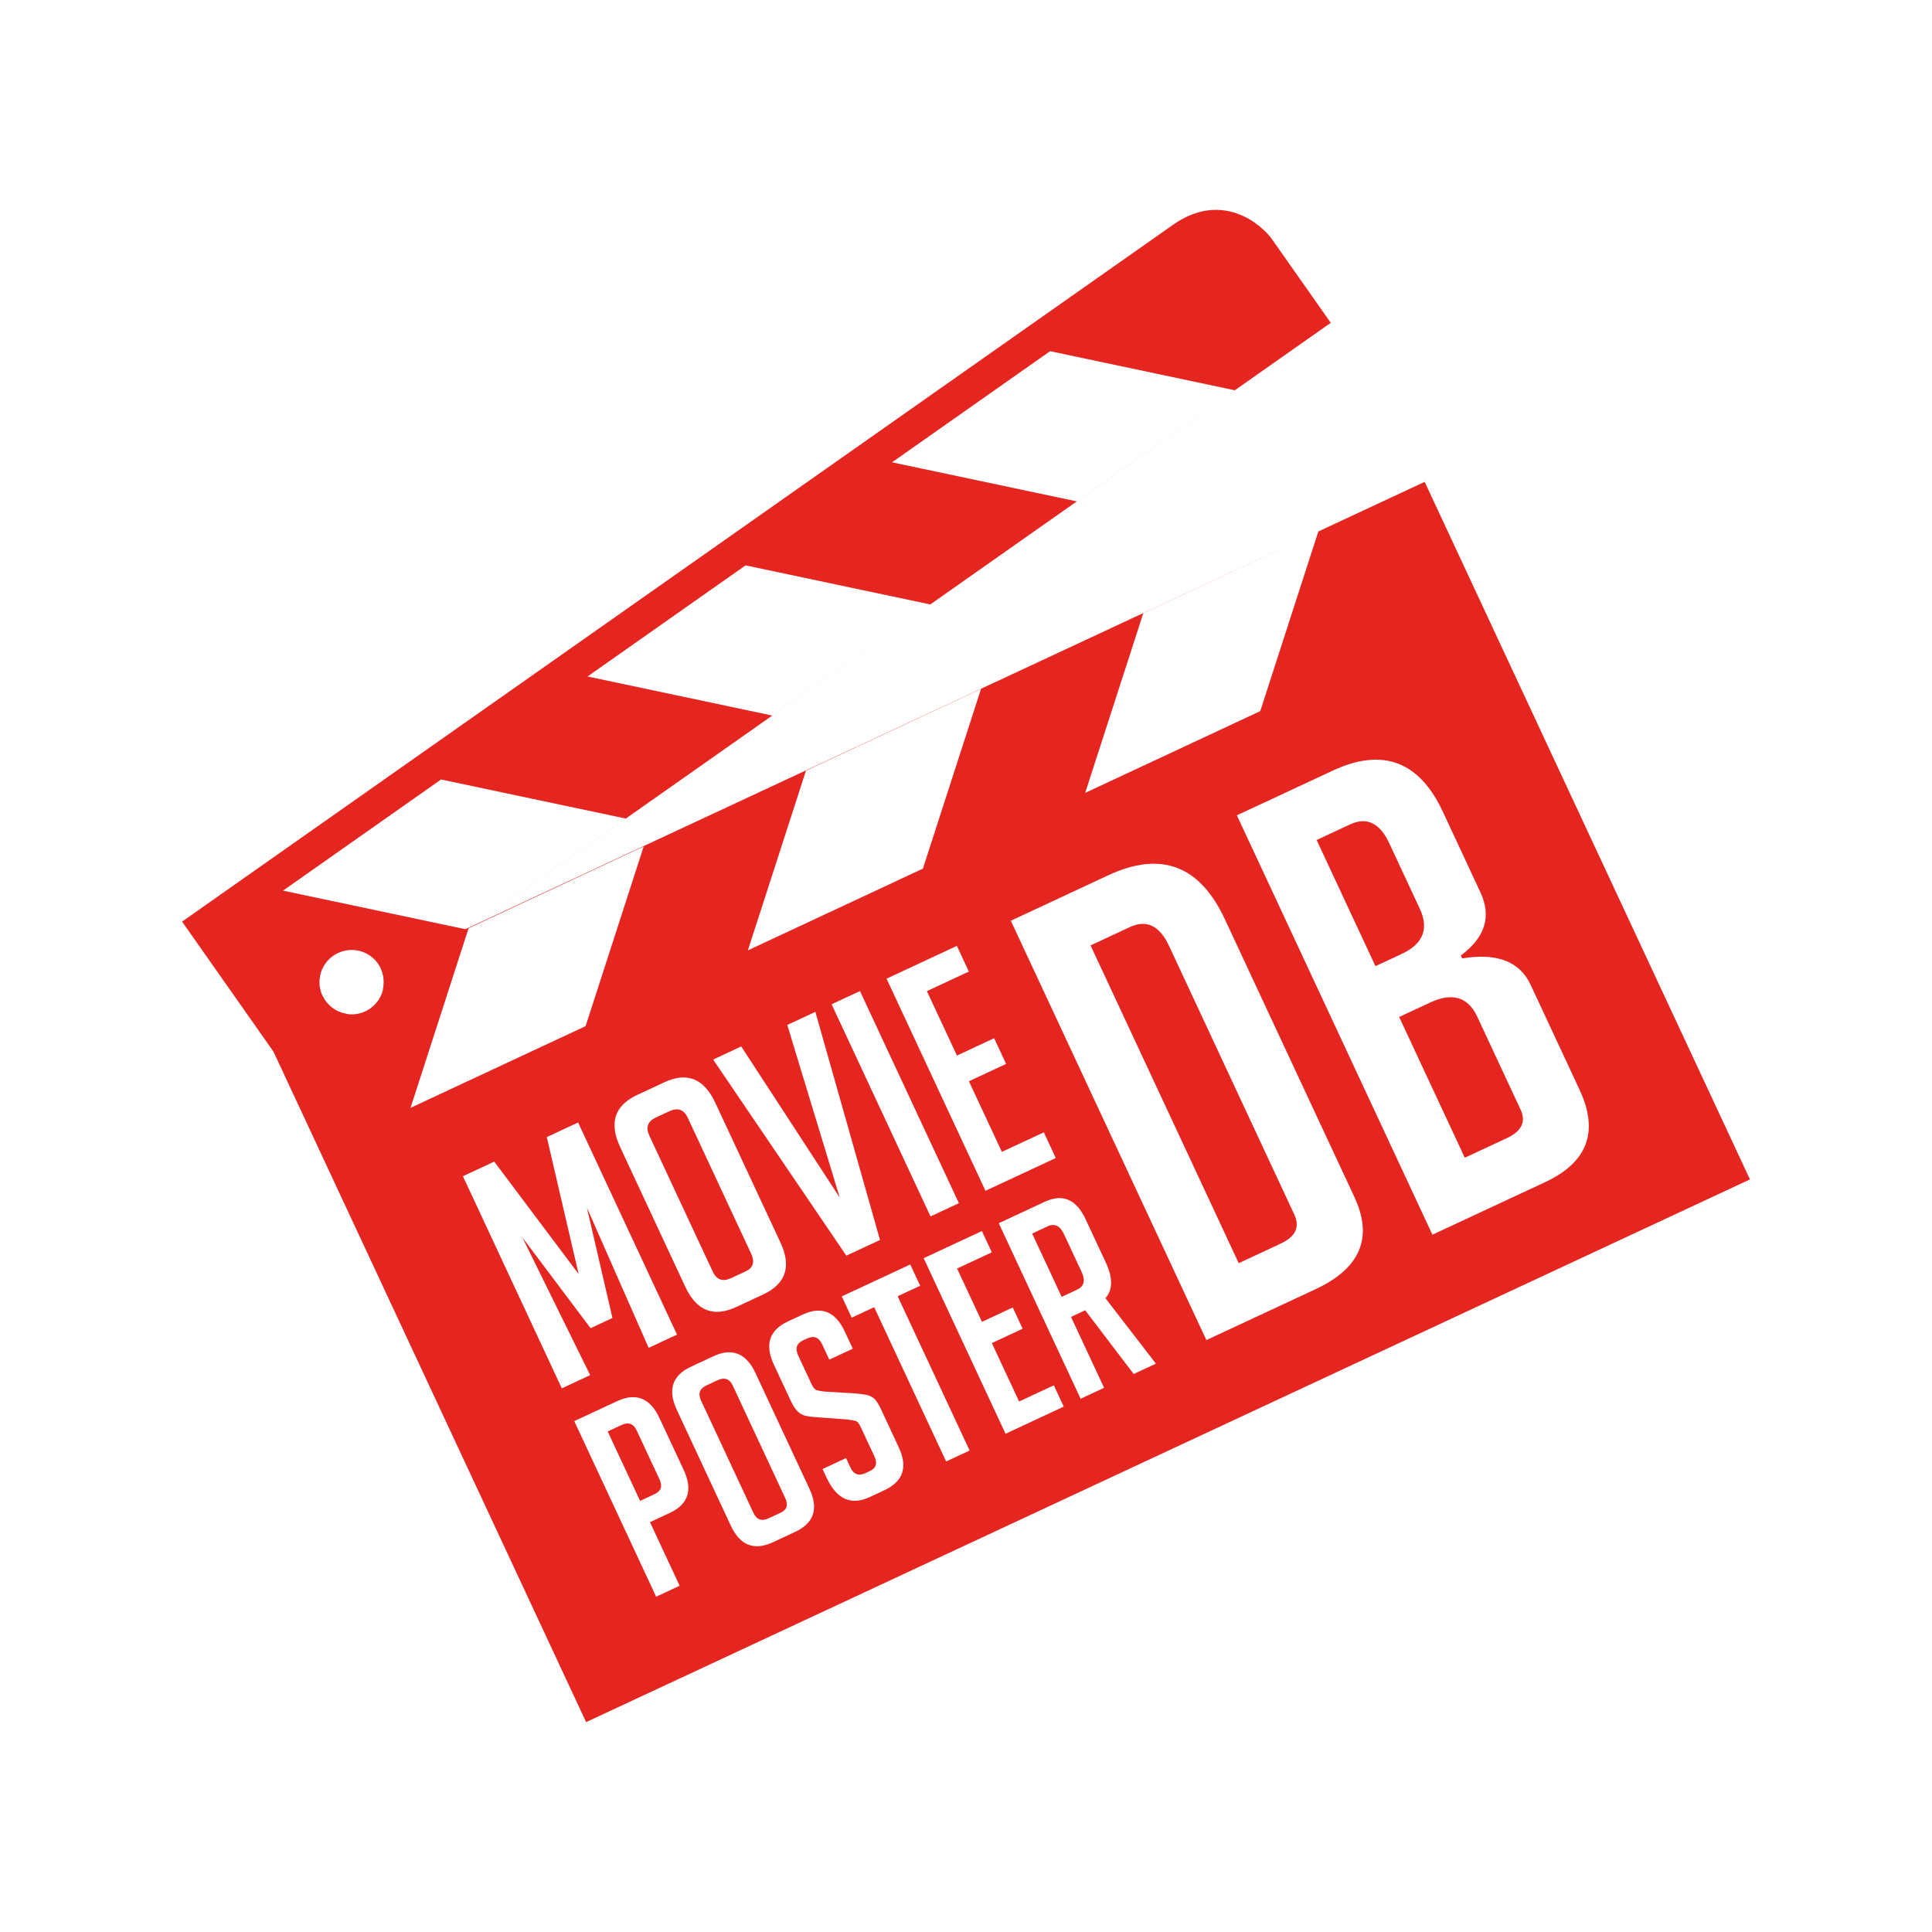
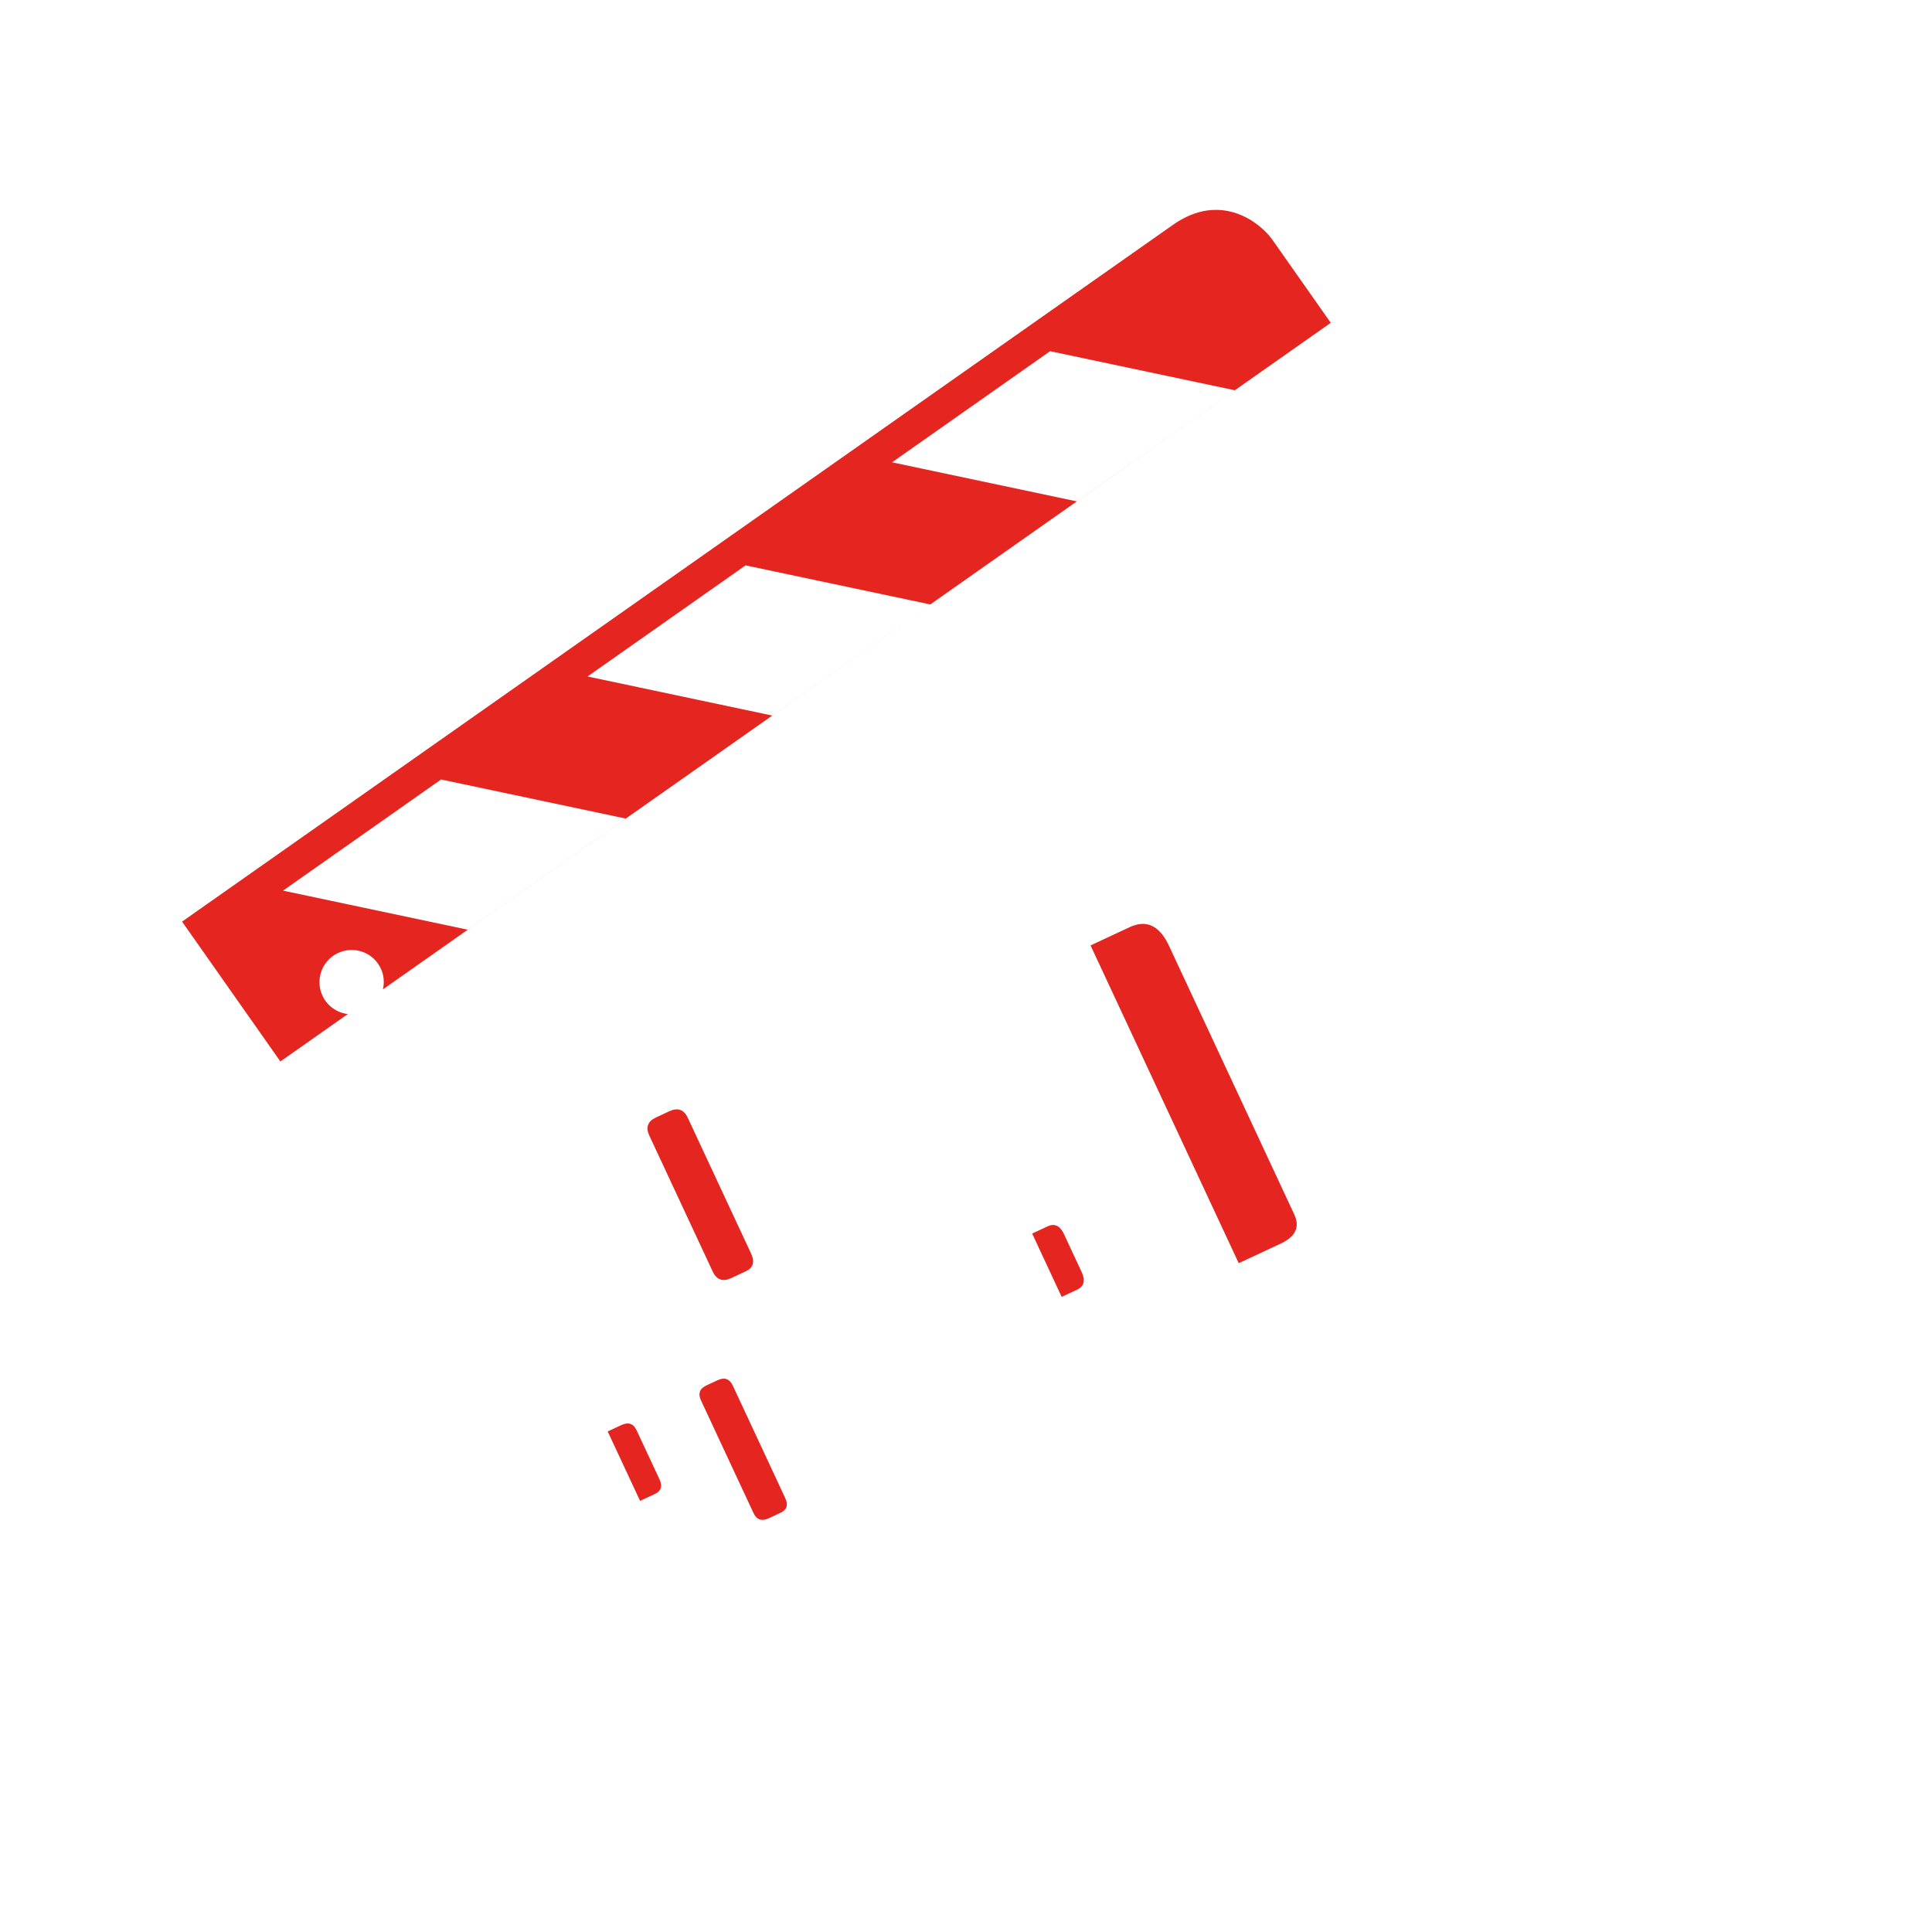
<svg xmlns="http://www.w3.org/2000/svg" version="1.1" id="Ebene_1" x="0px" y="0px" width="127.559px" height="127.559px" viewBox="0 0 127.559 127.559" enable-background="new 0 0 127.559 127.559" xml:space="preserve">
  <g>
    <g>
      <path fill="#E52520" d="M47.371,91.131l-0.727,0.339c-0.451,0.211-0.572,0.542-0.361,0.993l3.463,7.426    c0.211,0.453,0.547,0.57,1.009,0.354l0.791-0.369c0.409-0.19,0.51-0.511,0.298-0.964l-3.462-7.426    C48.17,91.033,47.834,90.915,47.371,91.131z" />
      <path fill="#E52520" d="M69.163,80.97l-1.016,0.474l1.949,4.18l1.016-0.474c0.464-0.216,0.564-0.604,0.304-1.163l-1.167-2.502    C69.988,80.925,69.626,80.753,69.163,80.97z" />
      <path fill="#E52520" d="M41.027,94.089l-0.904,0.422l2.138,4.583l0.984-0.459c0.409-0.191,0.508-0.511,0.298-0.962l-1.507-3.229    C41.826,93.991,41.49,93.874,41.027,94.089z" />
      <path fill="#E52520" d="M49.593,82.772L45.409,73.8c-0.254-0.546-0.662-0.689-1.22-0.43l-0.879,0.41    c-0.546,0.254-0.691,0.655-0.437,1.202l4.184,8.972c0.256,0.548,0.662,0.69,1.223,0.429l0.955-0.445    C49.729,83.707,49.848,83.319,49.593,82.772z" />
      <path fill="#E52520" d="M74.589,61.214l-2.586,1.206l9.783,20.98l2.777-1.296c0.978-0.456,1.275-1.094,0.891-1.918l-8.272-17.74    C76.559,61.109,75.693,60.699,74.589,61.214z" />
-       <path fill="#E52520" d="M93.735,59.985l-2.014-4.319c-0.623-1.335-1.488-1.747-2.594-1.231l-2.198,1.025l3.885,8.33l1.734-0.809    C93.962,62.321,94.36,61.324,93.735,59.985z" />
-       <path fill="#E52520" d="M87.042,35.09l-3.835,11.863L71.648,52.35l3.836-11.861L87.042,35.09L25.147,63.952    c0.494,1.063,0.035,2.326-1.029,2.822c-1.063,0.496-2.326,0.036-2.823-1.026l-4.073,1.899l21.476,46.055l76.842-35.831    L94.063,31.816L87.042,35.09z M53.212,50.886l11.558-5.398l-3.836,11.863l-11.557,5.397L53.212,50.886z M65.637,68.547    l0.791,1.697l-2.456,1.146l2.175,4.662l2.77-1.291l0.791,1.696l-4.643,2.165l-6.531-14.006l4.643-2.165l0.791,1.696l-2.77,1.292    l1.983,4.253L65.637,68.547z M56.779,65.435L63.31,79.44l-1.873,0.873l-6.531-14.006L56.779,65.435z M55.444,79.07L51.98,67.672    l1.854-0.864l4.268,15.061l-2.223,1.036l-8.795-12.95l1.854-0.864L55.444,79.07z M30.939,61.285l11.56-5.396L38.664,67.75    l-11.559,5.396L30.939,61.285z M40.436,87.019l-1.443,0.673l-4.497-5.979l4.47,9.079l-1.872,0.873l-6.531-14.006l2.068-0.964    l5.573,7.422l-2.102-9.041l2.067-0.964l6.531,14.006l-1.873,0.873l-4.079-9.261L40.436,87.019z M45.145,97.061    c0.612,1.313,0.299,2.26-0.938,2.836l-1.292,0.603l1.957,4.198l-1.551,0.723l-5.405-11.592l2.826-1.317    c1.248-0.582,2.182-0.211,2.799,1.112L45.145,97.061z M53.446,98.301c0.612,1.313,0.294,2.262-0.953,2.843l-1.453,0.678    c-1.249,0.583-2.18,0.217-2.792-1.097l-3.561-7.636c-0.617-1.322-0.308-2.274,0.931-2.852l1.485-0.692    c1.237-0.577,2.165-0.202,2.782,1.12L53.446,98.301z M45.249,84.966l-4.303-9.228c-0.746-1.6-0.371-2.748,1.125-3.445l1.795-0.837    c1.495-0.697,2.615-0.246,3.361,1.353l4.303,9.229c0.74,1.586,0.355,2.73-1.152,3.434l-1.756,0.818    C47.113,86.993,45.989,86.552,45.249,84.966z M56.305,89.048l-1.55,0.723l-0.475-1.018c-0.216-0.463-0.55-0.588-1.002-0.377    l-0.241,0.112c-0.441,0.206-0.555,0.539-0.339,1.002l0.896,1.922c0.1,0.215,0.21,0.341,0.332,0.376    c0.121,0.034,0.307,0.067,0.555,0.095l1.838,0.106c0.408,0.031,0.703,0.068,0.886,0.106c0.183,0.04,0.345,0.115,0.487,0.224    c0.144,0.112,0.311,0.371,0.501,0.78l1.151,2.47c0.607,1.303,0.288,2.245-0.961,2.827l-0.951,0.443    c-1.239,0.578-2.188,0.155-2.852-1.265l-0.271-0.582l1.55-0.723l0.293,0.63c0.212,0.453,0.547,0.57,1.01,0.354l0.274-0.129    c0.409-0.19,0.509-0.511,0.298-0.964l-0.919-1.969c-0.101-0.216-0.211-0.341-0.332-0.375c-0.122-0.036-0.306-0.066-0.555-0.097    l-1.854-0.138c-0.403-0.021-0.703-0.058-0.906-0.108c-0.2-0.051-0.376-0.154-0.528-0.312c-0.152-0.159-0.298-0.389-0.439-0.69    l-1.106-2.373c-0.616-1.323-0.308-2.274,0.931-2.853l0.968-0.45c1.238-0.578,2.166-0.203,2.783,1.12L56.305,89.048z     M60.753,84.891l-1.485,0.692l4.75,10.187l-1.55,0.723l-4.75-10.187l-1.485,0.693l-0.655-1.406l4.521-2.107L60.753,84.891z     M65.484,82.685l-2.293,1.069l1.642,3.519l2.033-0.948l0.655,1.404l-2.034,0.948l1.799,3.857l2.293-1.068l0.655,1.405    l-3.843,1.792l-5.406-11.592l3.844-1.792L65.484,82.685z M74.851,90.718L71.65,86.51l-0.937,0.437l2.184,4.683l-1.55,0.723    l-5.405-11.591l3.034-1.415c1.185-0.553,2.086-0.166,2.703,1.157l1.332,2.856c0.472,1.012,0.463,1.797-0.026,2.352l3.334,4.323    L74.851,90.718z M89.426,79.038c1.247,2.675,0.391,4.701-2.565,6.079l-7.21,3.362L66.739,60.79l6.438-3.002    c3.473-1.619,6.034-0.655,7.689,2.895L89.426,79.038z M104.295,71.963c1.283,2.752,0.525,4.78-2.278,6.087l-7.442,3.471    L81.663,53.831l6.324-2.949c3.292-1.536,5.717-0.632,7.275,2.71l2.482,5.324c0.743,1.594,0.312,2.983-1.296,4.17l0.09,0.193    c2.294-0.381,3.802,0.201,4.521,1.743L104.295,71.963z" />
-       <path fill="#E52520" d="M94.422,66.192l-2.044,0.953l4.334,9.294l2.776-1.295c0.977-0.455,1.281-1.082,0.909-1.88l-2.86-6.132    C96.927,65.821,95.888,65.509,94.422,66.192z" />
    </g>
    <path fill="#E52520" d="M83.995,15.812c-0.733-1.037-3.333-3.232-6.553-0.966L12.021,60.849l6.491,9.233l0.822-0.578v0.002   l0.822-0.579l2.809-1.975c-0.705-0.086-1.351-0.517-1.673-1.207c-0.497-1.065-0.037-2.328,1.028-2.825   c1.065-0.497,2.328-0.037,2.825,1.028c0.209,0.447,0.24,0.928,0.137,1.374L86.217,22.47l1.646-1.156L83.995,15.812z M30.88,61.383   l-12.194-2.58l10.434-7.338l12.194,2.58L30.88,61.383z M50.985,47.244l-12.193-2.58l10.434-7.336l12.195,2.579L50.985,47.244z    M71.092,33.103l-12.195-2.579l10.435-7.337l12.195,2.58L71.092,33.103z" />
  </g>
</svg>